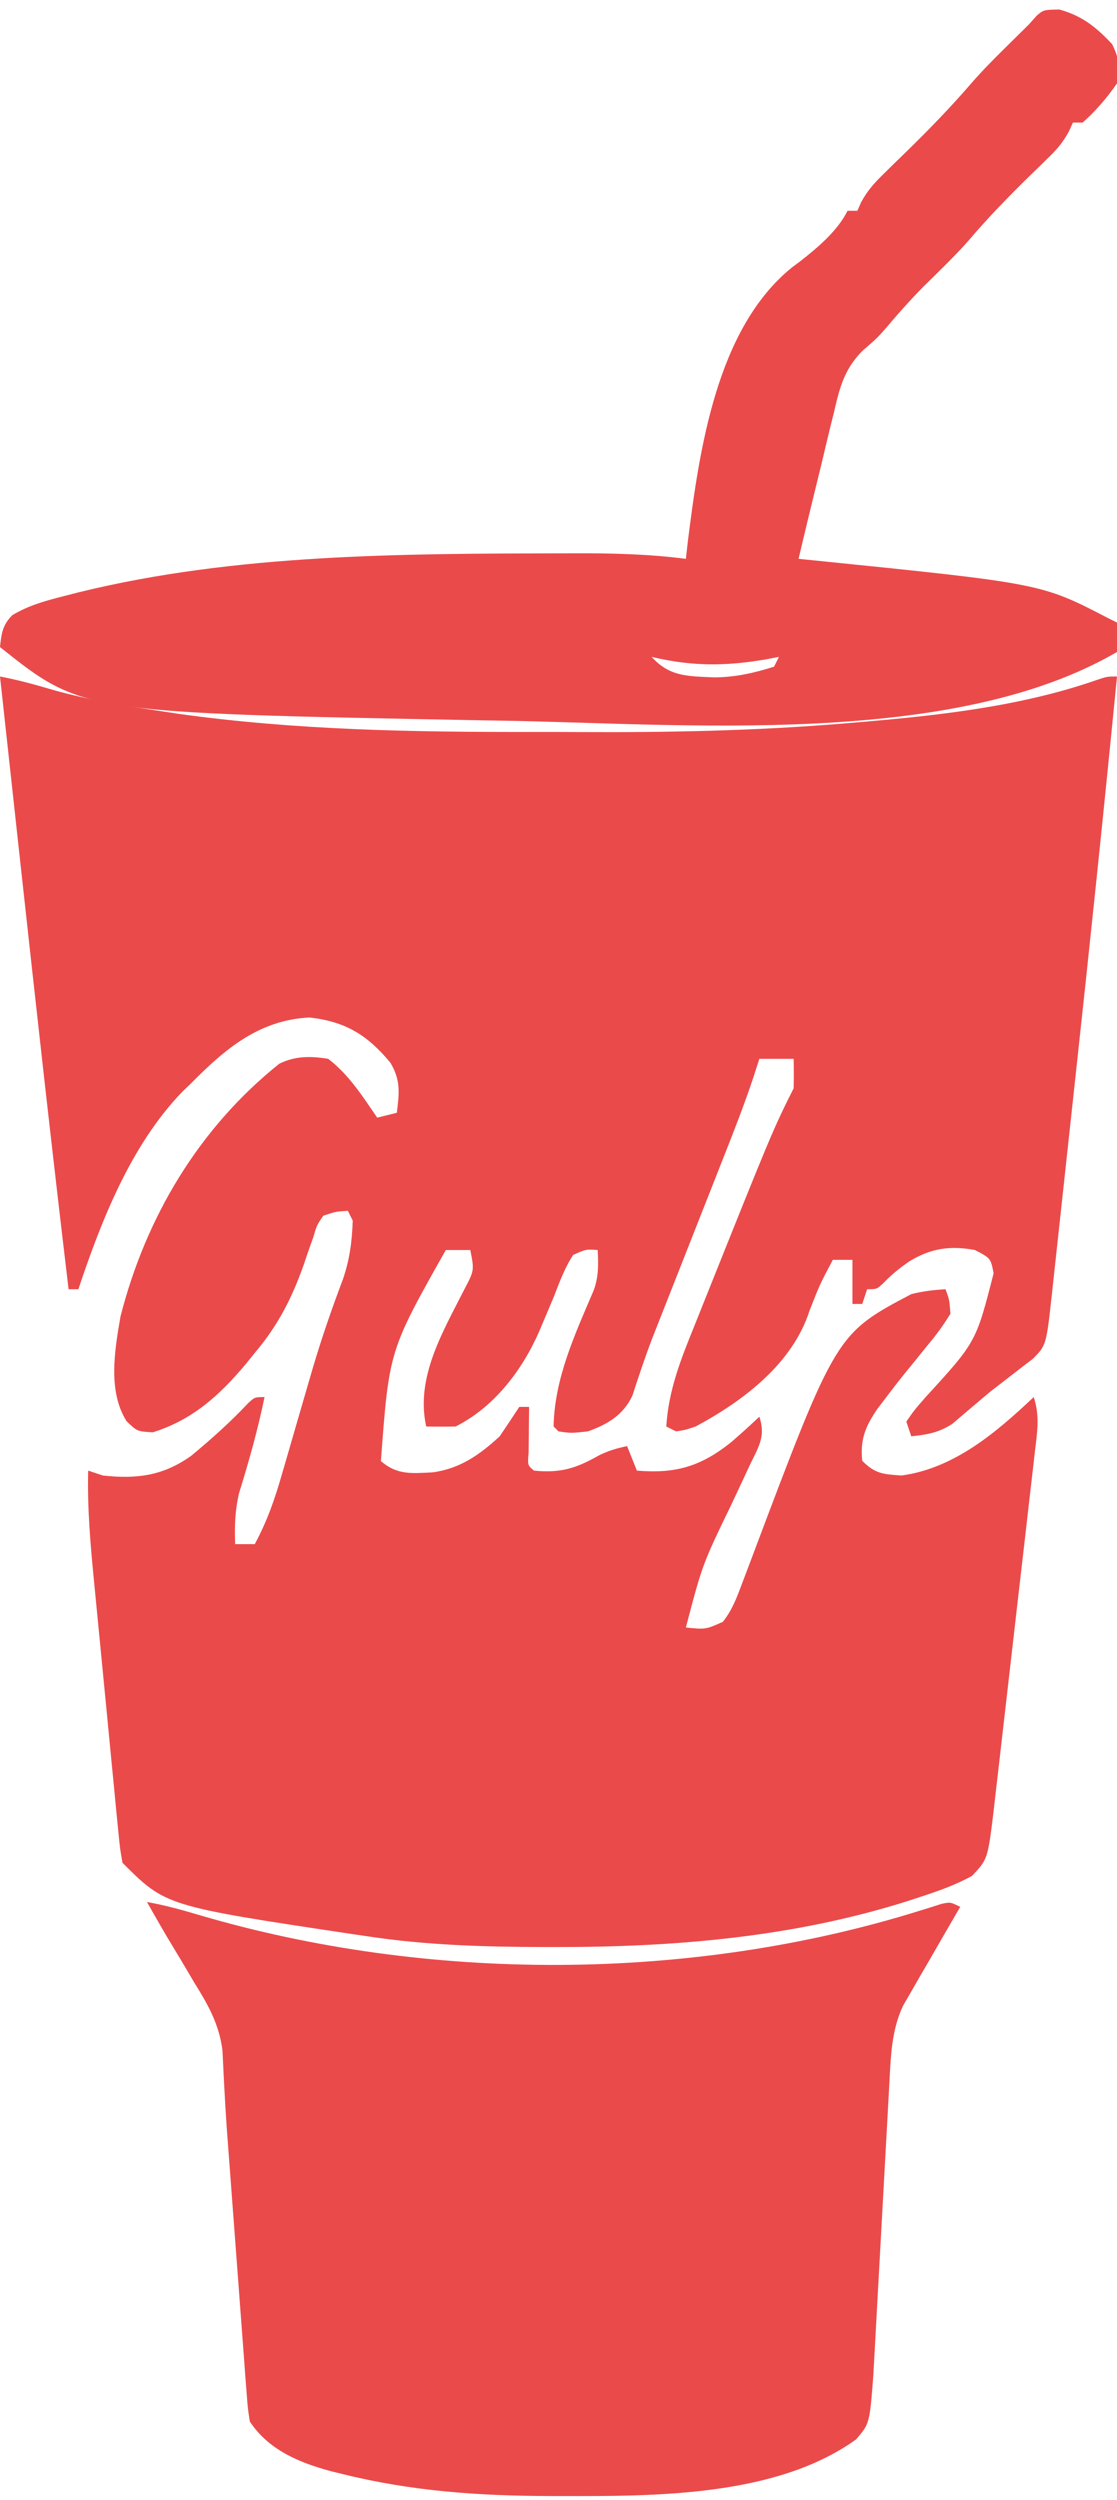
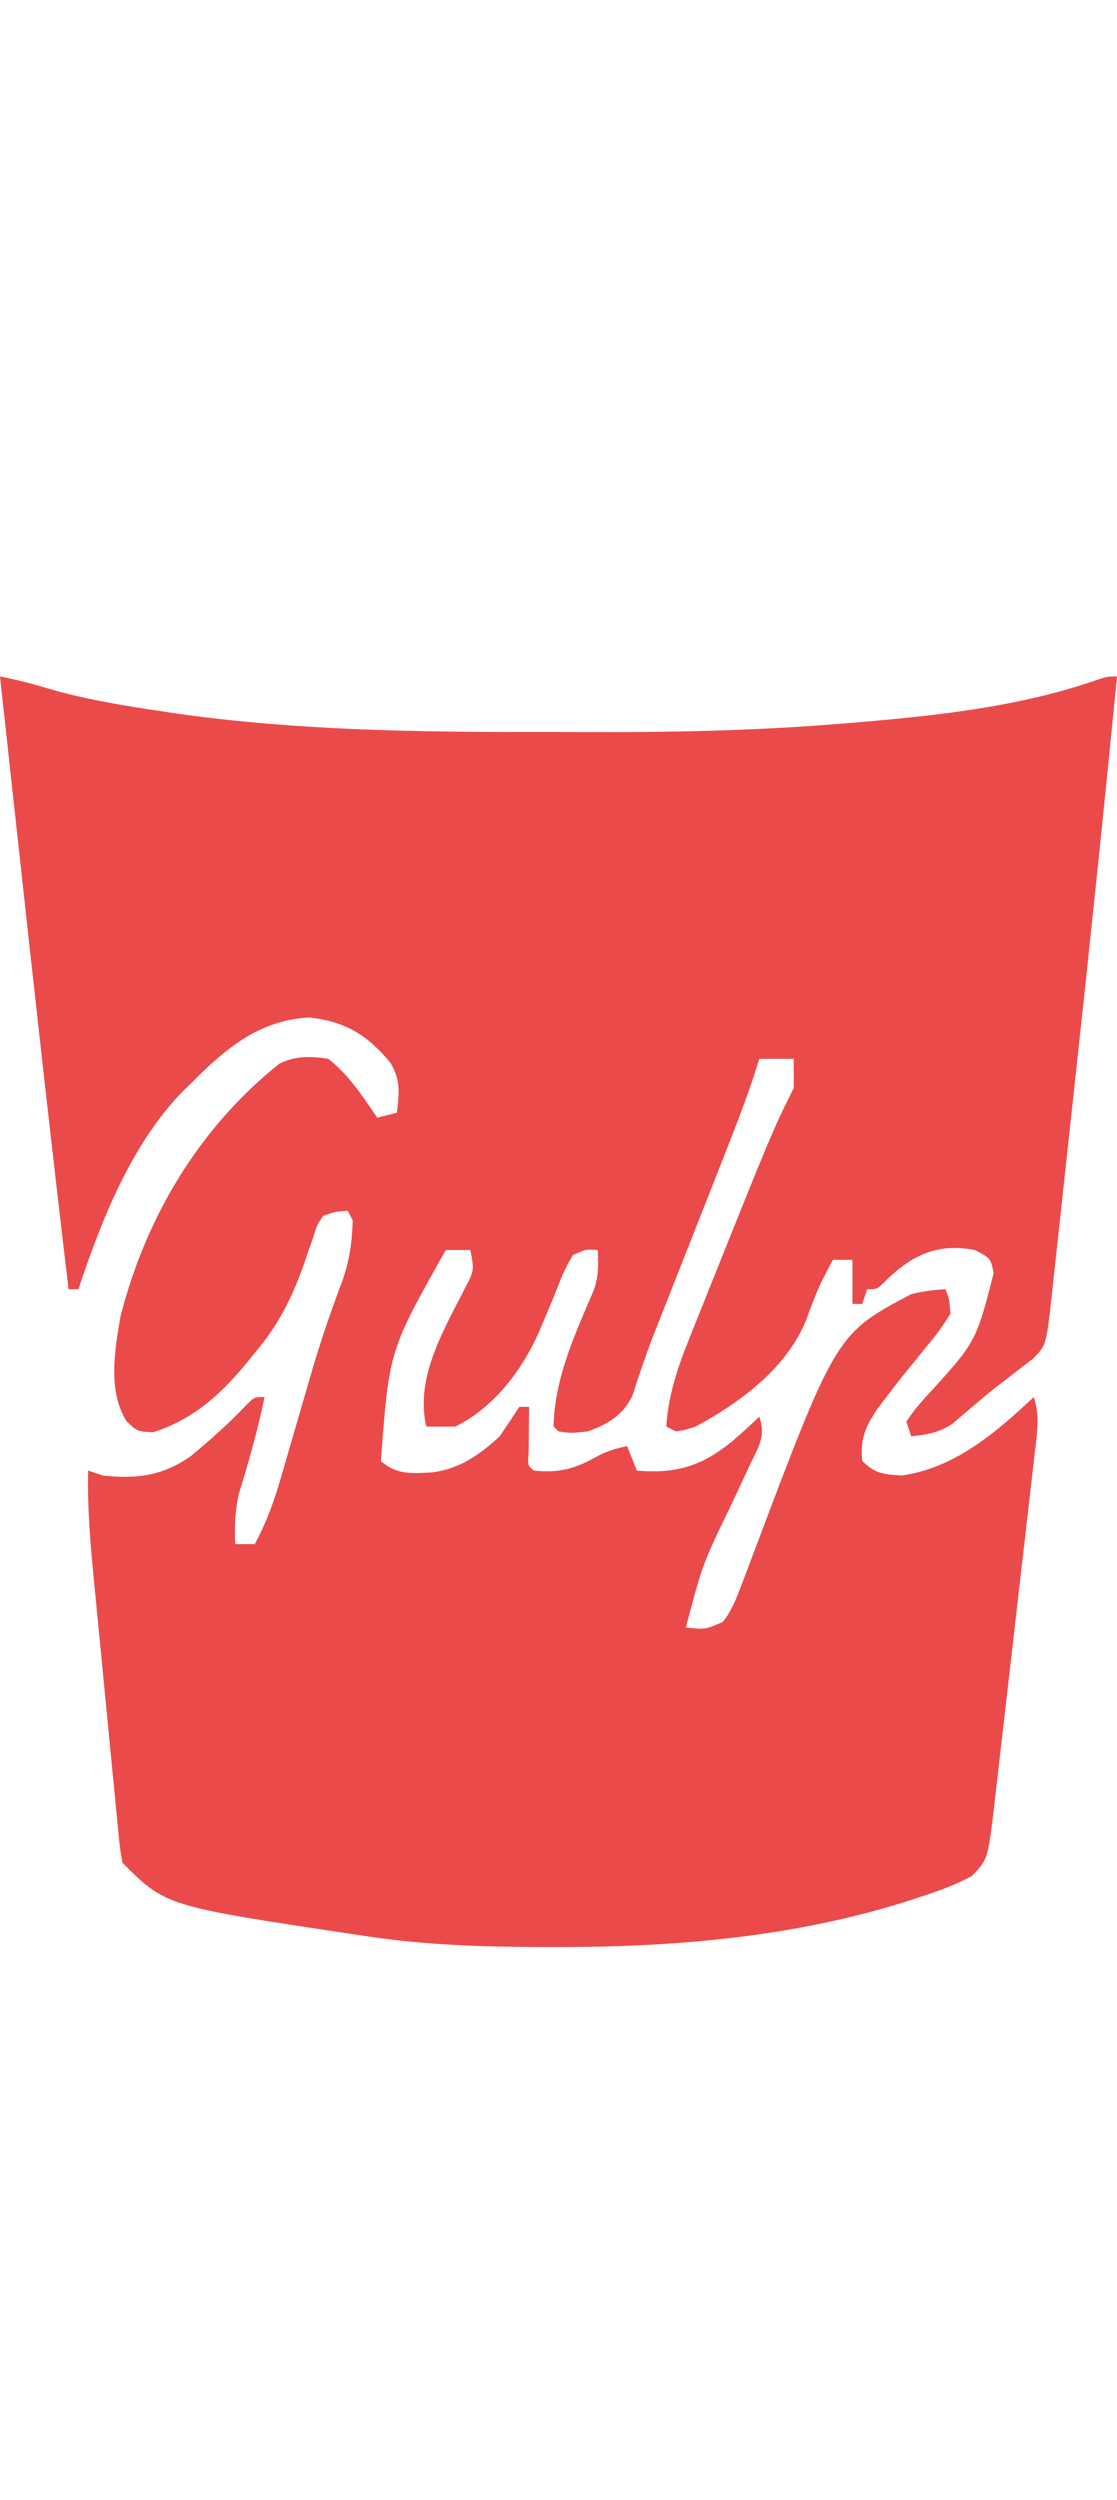
<svg xmlns="http://www.w3.org/2000/svg" version="1.1" width="228" height="510">
  <path d="M0 0 C3.779 0.728 7.375 1.709 11.062 2.812 C18.345 4.829 25.718 6.029 33.188 7.125 C34.749 7.362 34.749 7.362 36.342 7.605 C60.302 10.959 84.405 11.353 108.551 11.316 C111.793 11.311 115.034 11.318 118.276 11.336 C136.271 11.436 154.126 11.086 172.066 9.602 C172.829 9.539 173.591 9.476 174.377 9.411 C191.055 8.003 207.913 6.243 223.805 0.734 C226 0 226 0 228 0 C225.318 27.367 222.46 54.713 219.481 82.05 C218.913 87.258 218.349 92.467 217.786 97.676 C217.346 101.745 216.904 105.814 216.461 109.882 C216.252 111.807 216.043 113.731 215.835 115.656 C215.548 118.311 215.259 120.967 214.968 123.622 C214.884 124.401 214.801 125.181 214.715 125.984 C213.563 136.431 213.563 136.431 210.848 139.176 C209.929 139.881 209.009 140.586 208.062 141.312 C207.07 142.082 206.077 142.852 205.055 143.645 C204.047 144.422 203.039 145.199 202 146 C201.095 146.767 200.19 147.534 199.258 148.324 C198.41 149.042 197.561 149.76 196.688 150.5 C195.928 151.15 195.169 151.799 194.387 152.469 C191.581 154.269 189.289 154.658 186 155 C185.67 154.01 185.34 153.02 185 152 C186.625 149.652 186.625 149.652 189 146.938 C199.234 135.766 199.234 135.766 202.812 121.75 C202.227 118.689 202.227 118.689 199 117 C193.981 116.059 189.978 116.641 185.625 119.312 C183.67 120.652 182.041 121.958 180.398 123.668 C179 125 179 125 177 125 C176.67 125.99 176.34 126.98 176 128 C175.34 128 174.68 128 174 128 C174 125.03 174 122.06 174 119 C172.68 119 171.36 119 170 119 C167.315 124.075 167.315 124.075 165.23 129.406 C161.771 140.176 151.75 147.768 142 153 C139.871 153.715 139.871 153.715 138 154 C137.34 153.67 136.68 153.34 136 153 C136.471 145.546 138.958 139.319 141.75 132.438 C142.229 131.237 142.709 130.036 143.203 128.799 C157.702 92.597 157.702 92.597 162 84 C162.04 82 162.043 80 162 78 C159.69 78 157.38 78 155 78 C154.598 79.245 154.197 80.49 153.783 81.772 C151.879 87.478 149.686 93.057 147.473 98.648 C147.042 99.742 146.612 100.835 146.169 101.961 C144.802 105.433 143.433 108.904 142.062 112.375 C140.696 115.839 139.331 119.303 137.967 122.767 C137.121 124.915 136.274 127.062 135.426 129.209 C135.035 130.2 134.645 131.191 134.242 132.212 C133.865 133.169 133.487 134.126 133.098 135.111 C131.644 138.935 130.352 142.81 129.09 146.701 C127.205 150.678 124.05 152.546 120 154 C116.562 154.375 116.562 154.375 114 154 C113.67 153.67 113.34 153.34 113 153 C113.173 143.162 117.376 134.157 121.184 125.223 C122.218 122.407 122.138 119.974 122 117 C119.609 116.83 119.609 116.83 117 118 C115.262 120.649 114.206 123.556 113.062 126.5 C112.372 128.155 111.675 129.807 110.973 131.457 C110.468 132.644 110.468 132.644 109.954 133.854 C106.485 141.66 100.791 149.105 93 153 C91 153.04 89 153.043 87 153 C84.774 143.028 90.368 133.731 94.801 124.989 C96.814 121.155 96.814 121.155 96 117 C94.35 117 92.7 117 91 117 C79.423 137.519 79.423 137.519 77.75 160.062 C81.072 162.923 84.01 162.562 88.277 162.359 C93.88 161.62 97.916 158.762 102 155 C103.342 153.006 104.677 151.007 106 149 C106.66 149 107.32 149 108 149 C107.988 149.855 107.977 150.709 107.965 151.59 C107.956 152.695 107.947 153.799 107.938 154.938 C107.926 156.04 107.914 157.142 107.902 158.277 C107.687 160.914 107.687 160.914 109 162 C114.34 162.545 117.576 161.547 122.105 158.973 C124.058 157.97 125.859 157.451 128 157 C128.99 159.475 128.99 159.475 130 162 C137.932 162.661 143.061 161.156 149.277 156.176 C151.225 154.488 153.129 152.772 155 151 C156.342 155.027 154.846 157.139 153.105 160.758 C152.798 161.42 152.491 162.083 152.174 162.765 C151.188 164.89 150.189 167.008 149.188 169.125 C143.376 181.142 143.376 181.142 140 194 C144.019 194.415 144.019 194.415 147.55 192.848 C149.426 190.457 150.317 188.097 151.383 185.25 C151.823 184.093 152.263 182.936 152.717 181.744 C152.946 181.133 153.176 180.522 153.412 179.892 C170.664 134.102 170.664 134.102 186 126 C188.4 125.391 190.511 125.152 193 125 C193.785 127.105 193.785 127.105 194 130 C192.561 132.337 191.189 134.238 189.438 136.312 C188.509 137.463 187.58 138.614 186.652 139.766 C186.197 140.319 185.742 140.873 185.273 141.443 C183.634 143.448 182.058 145.495 180.5 147.562 C180.057 148.141 179.613 148.72 179.156 149.316 C176.687 152.911 175.535 155.583 176 160 C178.678 162.678 180.236 162.721 184 163 C194.765 161.54 203.305 154.254 211 147 C212.3 150.9 211.701 154.232 211.227 158.232 C211.133 159.071 211.039 159.91 210.942 160.775 C210.628 163.555 210.305 166.334 209.98 169.113 C209.759 171.045 209.538 172.977 209.318 174.909 C208.854 178.962 208.385 183.015 207.913 187.067 C207.309 192.255 206.716 197.443 206.128 202.632 C205.673 206.625 205.213 210.616 204.751 214.608 C204.53 216.52 204.311 218.433 204.094 220.345 C203.789 223.024 203.476 225.702 203.161 228.38 C203.073 229.167 202.985 229.955 202.895 230.766 C201.63 241.299 201.63 241.299 198.379 244.691 C195.036 246.53 191.551 247.758 187.938 248.938 C186.754 249.327 186.754 249.327 185.546 249.724 C162.192 257.159 137.826 259.222 113.438 259.188 C112.642 259.187 111.847 259.186 111.027 259.186 C98.912 259.161 86.997 258.82 75 257 C74.085 256.866 73.17 256.732 72.228 256.593 C33.832 250.832 33.832 250.832 25 242 C24.494 239.125 24.494 239.125 24.13 235.398 C24.062 234.72 23.993 234.042 23.923 233.343 C23.697 231.092 23.485 228.841 23.273 226.59 C23.12 225.022 22.966 223.455 22.811 221.888 C22.488 218.595 22.171 215.302 21.858 212.009 C21.459 207.808 21.049 203.607 20.634 199.407 C20.315 196.166 20.001 192.923 19.687 189.681 C19.538 188.134 19.387 186.586 19.235 185.039 C18.484 177.347 17.797 169.737 18 162 C18.99 162.33 19.98 162.66 21 163 C27.932 163.751 33.272 163.062 39 159 C43.085 155.617 47.036 152.093 50.668 148.223 C52 147 52 147 54 147 C52.624 153.652 50.82 160.082 48.805 166.57 C47.962 170.162 47.86 173.324 48 177 C49.32 177 50.64 177 52 177 C54.498 172.37 56.09 167.838 57.523 162.812 C57.751 162.033 57.98 161.253 58.215 160.45 C58.94 157.968 59.658 155.484 60.375 153 C61.315 149.748 62.26 146.498 63.211 143.25 C63.442 142.461 63.673 141.671 63.911 140.858 C65.714 134.778 67.777 128.84 70.019 122.907 C71.383 118.864 71.858 115.258 72 111 C71.67 110.34 71.34 109.68 71 109 C68.555 109.153 68.555 109.153 66 110 C64.663 111.944 64.663 111.944 63.938 114.438 C63.614 115.341 63.29 116.245 62.957 117.176 C62.483 118.574 62.483 118.574 62 120 C59.54 126.924 56.747 132.376 52 138 C51.39 138.754 50.781 139.508 50.152 140.285 C44.776 146.688 39.272 151.669 31.188 154.188 C28 154 28 154 25.832 151.922 C21.98 145.778 23.399 137.489 24.59 130.574 C29.765 110.281 40.621 92.103 57 79 C60.226 77.387 63.511 77.414 67 78 C71.218 81.237 74.011 85.645 77 90 C78.32 89.67 79.64 89.34 81 89 C81.506 84.951 81.806 82.356 79.688 78.793 C75.001 73.155 70.59 70.412 63.188 69.562 C52.883 70.079 45.972 75.946 39 83 C38.384 83.594 37.768 84.189 37.133 84.801 C26.73 95.611 20.668 110.995 16 125 C15.34 125 14.68 125 14 125 C10.55 96.124 7.353 67.221 4.188 38.312 C4.032 36.897 4.032 36.897 3.874 35.453 C2.581 23.635 1.289 11.818 0 0 Z " fill="#EB4A4B" transform="translate(0,138)" />
-   <path d="M0 0 C3.64 0.644 7.129 1.607 10.669 2.663 C57.367 16.414 111.032 16.308 157.528 1.843 C158.35 1.589 159.172 1.336 160.02 1.074 C160.742 0.843 161.465 0.612 162.21 0.374 C164 0 164 0 166 1 C165.611 1.665 165.223 2.331 164.823 3.016 C163.06 6.047 161.311 9.086 159.562 12.125 C158.951 13.172 158.339 14.218 157.709 15.297 C157.126 16.315 156.542 17.334 155.941 18.383 C155.402 19.315 154.863 20.247 154.307 21.208 C151.959 26.223 151.833 31.525 151.535 36.996 C151.498 37.668 151.46 38.341 151.421 39.033 C151.341 40.484 151.262 41.934 151.184 43.384 C151.061 45.684 150.933 47.985 150.805 50.285 C150.533 55.169 150.266 60.053 150 64.938 C149.691 70.597 149.38 76.257 149.065 81.917 C148.94 84.174 148.819 86.431 148.698 88.688 C148.62 90.084 148.543 91.479 148.465 92.875 C148.399 94.085 148.333 95.295 148.265 96.541 C147.508 106.407 147.508 106.407 144.75 109.625 C128.42 121.361 103.593 121.22 84.438 121.188 C83.73 121.187 83.023 121.186 82.294 121.185 C67.73 121.143 54.038 120.209 39.875 116.688 C39.104 116.499 38.334 116.311 37.54 116.116 C30.994 114.345 24.848 111.772 21 106 C20.576 103.31 20.576 103.31 20.33 100.022 C20.233 98.79 20.136 97.557 20.037 96.287 C19.94 94.936 19.843 93.585 19.746 92.234 C19.64 90.84 19.533 89.445 19.426 88.05 C19.144 84.368 18.872 80.684 18.603 77 C18.331 73.307 18.049 69.615 17.768 65.922 C17.353 60.458 16.943 54.995 16.541 49.53 C16.448 48.294 16.356 47.057 16.261 45.783 C16.08 43.155 15.921 40.535 15.791 37.905 C15.755 37.232 15.719 36.559 15.682 35.866 C15.584 34.007 15.497 32.147 15.41 30.288 C14.749 24.988 12.483 20.97 9.688 16.5 C9.201 15.672 8.714 14.845 8.213 13.992 C7.269 12.391 6.314 10.797 5.345 9.211 C3.499 6.176 1.749 3.092 0 0 Z " fill="#EB4A4B" transform="translate(30,388)" />
-   <path d="M0 0 C4.67 1.323 7.459 3.558 10.75 7.062 C12.259 10.08 12.25 11.686 11.75 15.062 C9.713 18.027 7.437 20.668 4.75 23.062 C4.09 23.062 3.43 23.062 2.75 23.062 C2.482 23.657 2.214 24.252 1.938 24.864 C0.738 27.085 -0.457 28.487 -2.262 30.234 C-2.851 30.812 -3.441 31.39 -4.048 31.985 C-4.671 32.588 -5.295 33.191 -5.938 33.812 C-10.326 38.122 -14.572 42.443 -18.547 47.141 C-21.481 50.452 -24.682 53.501 -27.828 56.609 C-30.514 59.33 -33.025 62.153 -35.484 65.078 C-37.25 67.062 -37.25 67.062 -40.187 69.617 C-43.898 73.33 -44.877 77.161 -46.023 82.18 C-46.237 83.037 -46.45 83.894 -46.67 84.777 C-47.342 87.493 -47.984 90.215 -48.625 92.938 C-49.077 94.79 -49.532 96.641 -49.988 98.492 C-51.098 103.011 -52.181 107.534 -53.25 112.062 C-52.254 112.163 -51.257 112.263 -50.231 112.366 C-3.717 117.088 -3.717 117.088 9.75 124.062 C10.41 124.392 11.07 124.722 11.75 125.062 C11.75 127.043 11.75 129.023 11.75 131.062 C-21.904 150.694 -76.942 145.662 -114.25 145.062 C-115.371 145.045 -116.492 145.027 -117.647 145.008 C-199.422 143.472 -199.422 143.472 -216.25 130.062 C-215.949 127.276 -215.754 125.564 -213.73 123.551 C-210.259 121.468 -206.718 120.556 -202.812 119.562 C-201.974 119.347 -201.136 119.132 -200.272 118.911 C-168.177 111.005 -133.994 111.011 -101.125 110.938 C-100.112 110.933 -100.112 110.933 -99.079 110.929 C-91.406 110.906 -83.865 111.082 -76.25 112.062 C-76.122 110.924 -75.994 109.785 -75.862 108.612 C-73.498 89.809 -70.008 65.134 -54.645 52.656 C-54.094 52.245 -53.543 51.834 -52.975 51.41 C-49.356 48.583 -45.322 45.206 -43.25 41.062 C-42.59 41.062 -41.93 41.062 -41.25 41.062 C-40.991 40.477 -40.732 39.891 -40.466 39.288 C-39.158 36.894 -37.753 35.352 -35.801 33.453 C-35.117 32.78 -34.433 32.107 -33.729 31.414 C-32.656 30.374 -32.656 30.374 -31.562 29.312 C-26.786 24.656 -22.197 19.947 -17.846 14.888 C-15.67 12.399 -13.354 10.071 -11 7.75 C-10.17 6.929 -9.34 6.108 -8.484 5.262 C-7.747 4.536 -7.01 3.81 -6.25 3.062 C-5.724 2.472 -5.198 1.882 -4.656 1.273 C-3.25 0.062 -3.25 0.062 0 0 Z M-83.25 132.062 C-79.481 136.185 -75.818 135.987 -70.375 136.25 C-66.079 136.192 -62.346 135.356 -58.25 134.062 C-57.92 133.403 -57.59 132.743 -57.25 132.062 C-58.121 132.23 -58.993 132.398 -59.891 132.57 C-68.198 133.991 -75.049 134.015 -83.25 132.062 Z " fill="#EB4A4B" transform="translate(216.25,1.938)" />
</svg>